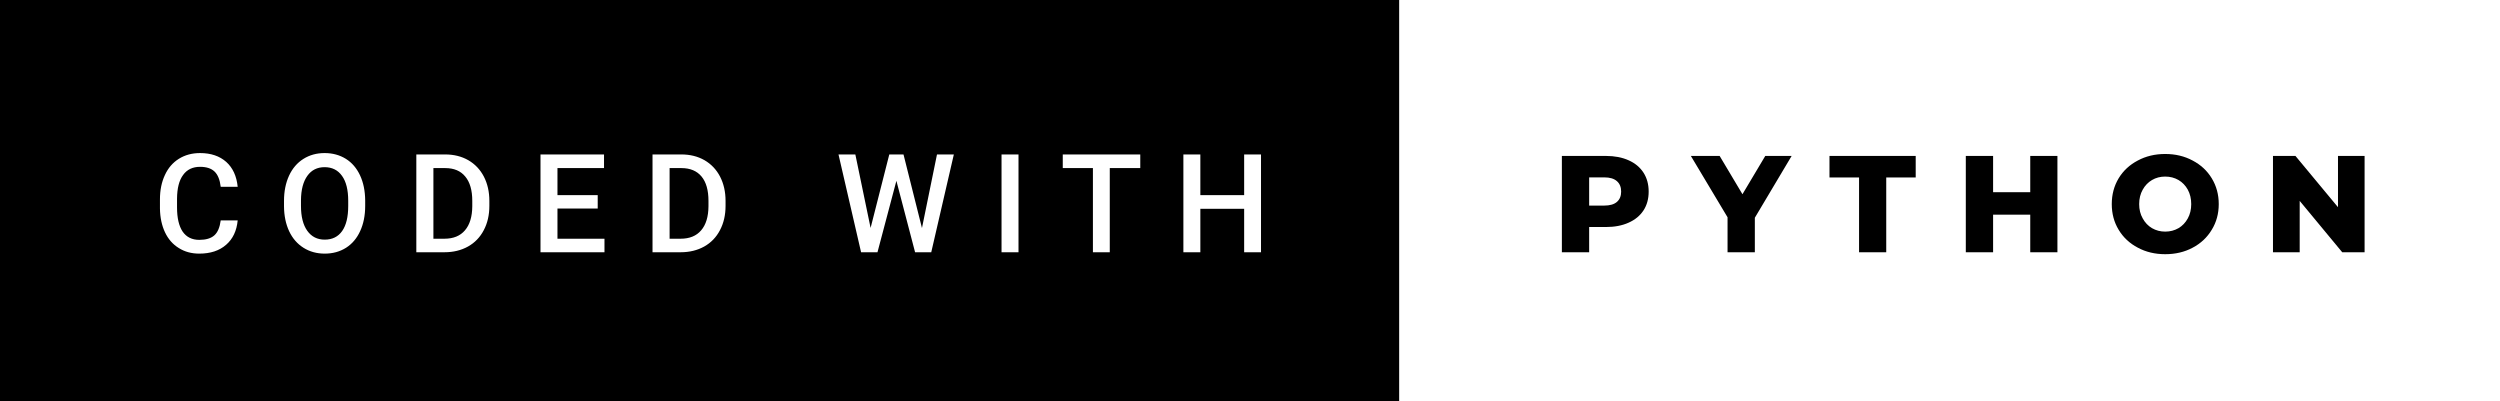
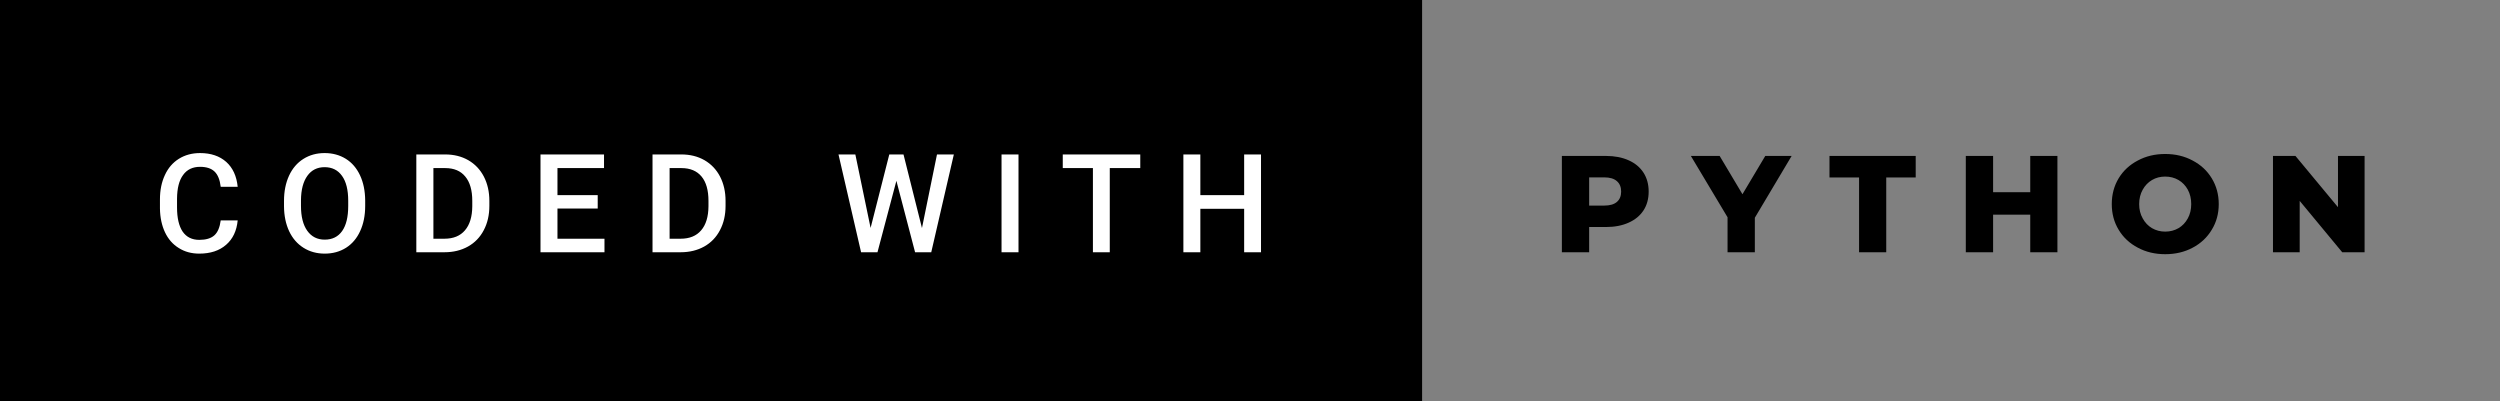
<svg xmlns="http://www.w3.org/2000/svg" width="218.04" height="35" viewBox="0 0 218.04 35">
  <rect x="0" y="0" width="218.04" height="35" fill="#808080" stroke="none" />
  <rect class="svg__rect" x="0" y="0" width="124.03" height="35" fill="#000000" />
-   <rect class="svg__rect" x="122.03" y="0" width="96.01" height="35" fill="#FFFFFF" />
  <path class="svg__text" d="M13.95 18.19L13.95 18.19L13.95 17.39Q13.95 16.19 14.38 15.27Q14.80 14.35 15.60 13.85Q16.40 13.35 17.45 13.35L17.45 13.35Q18.86 13.35 19.73 14.12Q20.59 14.89 20.73 16.29L20.73 16.29L19.25 16.29Q19.14 15.37 18.71 14.96Q18.28 14.55 17.45 14.55L17.45 14.55Q16.48 14.55 15.97 15.26Q15.45 15.96 15.44 17.33L15.44 17.33L15.44 18.09Q15.44 19.47 15.93 20.20Q16.43 20.92 17.38 20.92L17.38 20.92Q18.25 20.92 18.69 20.53Q19.13 20.14 19.25 19.22L19.25 19.22L20.73 19.22Q20.60 20.59 19.72 21.35Q18.84 22.12 17.38 22.12L17.38 22.12Q16.36 22.12 15.59 21.63Q14.81 21.15 14.39 20.26Q13.97 19.37 13.95 18.19ZM24.77 18.00L24.77 18.00L24.77 17.52Q24.77 16.28 25.21 15.32Q25.65 14.37 26.46 13.86Q27.27 13.35 28.31 13.35Q29.35 13.35 30.16 13.85Q30.96 14.35 31.40 15.29Q31.84 16.23 31.85 17.48L31.85 17.48L31.85 17.96Q31.85 19.21 31.41 20.16Q30.98 21.10 30.18 21.61Q29.37 22.12 28.32 22.12L28.32 22.12Q27.28 22.12 26.47 21.61Q25.66 21.10 25.22 20.17Q24.78 19.23 24.77 18.00ZM26.25 17.46L26.25 17.96Q26.25 19.36 26.80 20.13Q27.35 20.90 28.32 20.90L28.32 20.90Q29.31 20.90 29.84 20.15Q30.37 19.40 30.37 17.96L30.37 17.96L30.37 17.51Q30.37 16.09 29.83 15.34Q29.29 14.58 28.31 14.58L28.31 14.58Q27.35 14.58 26.81 15.33Q26.26 16.09 26.25 17.46L26.25 17.46ZM38.77 22L36.31 22L36.31 13.47L38.83 13.47Q39.96 13.47 40.84 13.97Q41.72 14.48 42.20 15.40Q42.68 16.33 42.68 17.52L42.68 17.52L42.68 17.95Q42.68 19.16 42.19 20.08Q41.71 21.00 40.82 21.50Q39.92 22 38.77 22L38.77 22ZM37.80 14.66L37.80 20.82L38.76 20.82Q39.93 20.82 40.55 20.09Q41.18 19.36 41.19 17.99L41.19 17.99L41.19 17.52Q41.19 16.13 40.58 15.40Q39.98 14.66 38.83 14.66L38.83 14.66L37.80 14.66ZM52.72 22L47.14 22L47.14 13.47L52.68 13.47L52.68 14.66L48.62 14.66L48.62 17.02L52.13 17.02L52.13 18.19L48.62 18.19L48.62 20.82L52.72 20.82L52.72 22ZM59.37 22L56.91 22L56.91 13.47L59.43 13.47Q60.56 13.47 61.44 13.97Q62.32 14.48 62.80 15.40Q63.28 16.33 63.28 17.52L63.28 17.52L63.28 17.95Q63.28 19.16 62.79 20.08Q62.31 21.00 61.42 21.50Q60.52 22 59.37 22L59.37 22ZM58.40 14.66L58.40 20.82L59.36 20.82Q60.53 20.82 61.15 20.09Q61.78 19.36 61.79 17.99L61.79 17.99L61.79 17.52Q61.79 16.13 61.19 15.40Q60.58 14.66 59.43 14.66L59.43 14.66L58.40 14.66ZM75.10 22L73.13 13.47L74.60 13.47L75.93 19.88L77.56 13.47L78.80 13.47L80.41 19.89L81.72 13.47L83.19 13.47L81.22 22L79.81 22L78.18 15.77L76.53 22L75.10 22ZM88.83 22L87.35 22L87.35 13.47L88.83 13.47L88.83 22ZM95.32 14.66L92.69 14.66L92.69 13.47L99.45 13.47L99.45 14.66L96.79 14.66L96.79 22L95.32 22L95.32 14.66ZM104.69 22L103.21 22L103.21 13.47L104.69 13.47L104.69 17.02L108.51 17.02L108.51 13.47L109.98 13.47L109.98 22L108.51 22L108.51 18.21L104.69 18.21L104.69 22Z" fill="#FFFFFF" />
  <path class="svg__text" d="M138.60 22L136.22 22L136.22 13.60L140.06 13.60Q141.20 13.60 142.04 13.98Q142.88 14.35 143.34 15.06Q143.79 15.76 143.79 16.71L143.79 16.71Q143.79 17.66 143.34 18.35Q142.88 19.05 142.04 19.42Q141.20 19.80 140.06 19.80L140.06 19.80L138.60 19.80L138.60 22ZM138.60 15.47L138.60 17.93L139.92 17.93Q140.65 17.93 141.02 17.61Q141.39 17.29 141.39 16.71L141.39 16.71Q141.39 16.12 141.02 15.80Q140.65 15.47 139.92 15.47L139.92 15.47L138.60 15.47ZM150.67 18.95L147.47 13.60L149.98 13.60L151.97 16.94L153.96 13.60L156.26 13.60L153.05 18.99L153.05 22L150.67 22L150.67 18.95ZM162.14 15.48L159.56 15.48L159.56 13.60L167.08 13.60L167.08 15.48L164.51 15.48L164.51 22L162.14 22L162.14 15.48ZM173.83 22L171.45 22L171.45 13.60L173.83 13.60L173.83 16.76L177.07 16.76L177.07 13.60L179.44 13.60L179.44 22L177.07 22L177.07 18.72L173.83 18.72L173.83 22ZM184.18 17.80L184.18 17.80Q184.18 16.55 184.78 15.55Q185.38 14.56 186.45 14.00Q187.51 13.43 188.84 13.43L188.84 13.43Q190.17 13.43 191.23 14.00Q192.30 14.56 192.90 15.55Q193.51 16.55 193.51 17.80L193.51 17.80Q193.51 19.05 192.90 20.04Q192.30 21.04 191.24 21.60Q190.18 22.17 188.84 22.17L188.84 22.17Q187.51 22.17 186.45 21.60Q185.38 21.04 184.78 20.04Q184.18 19.05 184.18 17.80ZM186.57 17.80L186.57 17.80Q186.57 18.51 186.88 19.05Q187.18 19.60 187.69 19.90Q188.21 20.20 188.84 20.20L188.84 20.20Q189.48 20.20 190.00 19.90Q190.51 19.60 190.81 19.05Q191.11 18.51 191.11 17.80L191.11 17.80Q191.11 17.09 190.81 16.54Q190.51 16 190.00 15.70Q189.48 15.40 188.84 15.40L188.84 15.40Q188.20 15.40 187.69 15.70Q187.18 16 186.88 16.54Q186.57 17.09 186.57 17.80ZM200.57 22L198.24 22L198.24 13.60L200.20 13.60L203.91 18.07L203.91 13.60L206.23 13.60L206.23 22L204.28 22L200.57 17.52L200.57 22Z" fill="#000000" x="135.03" />
</svg>